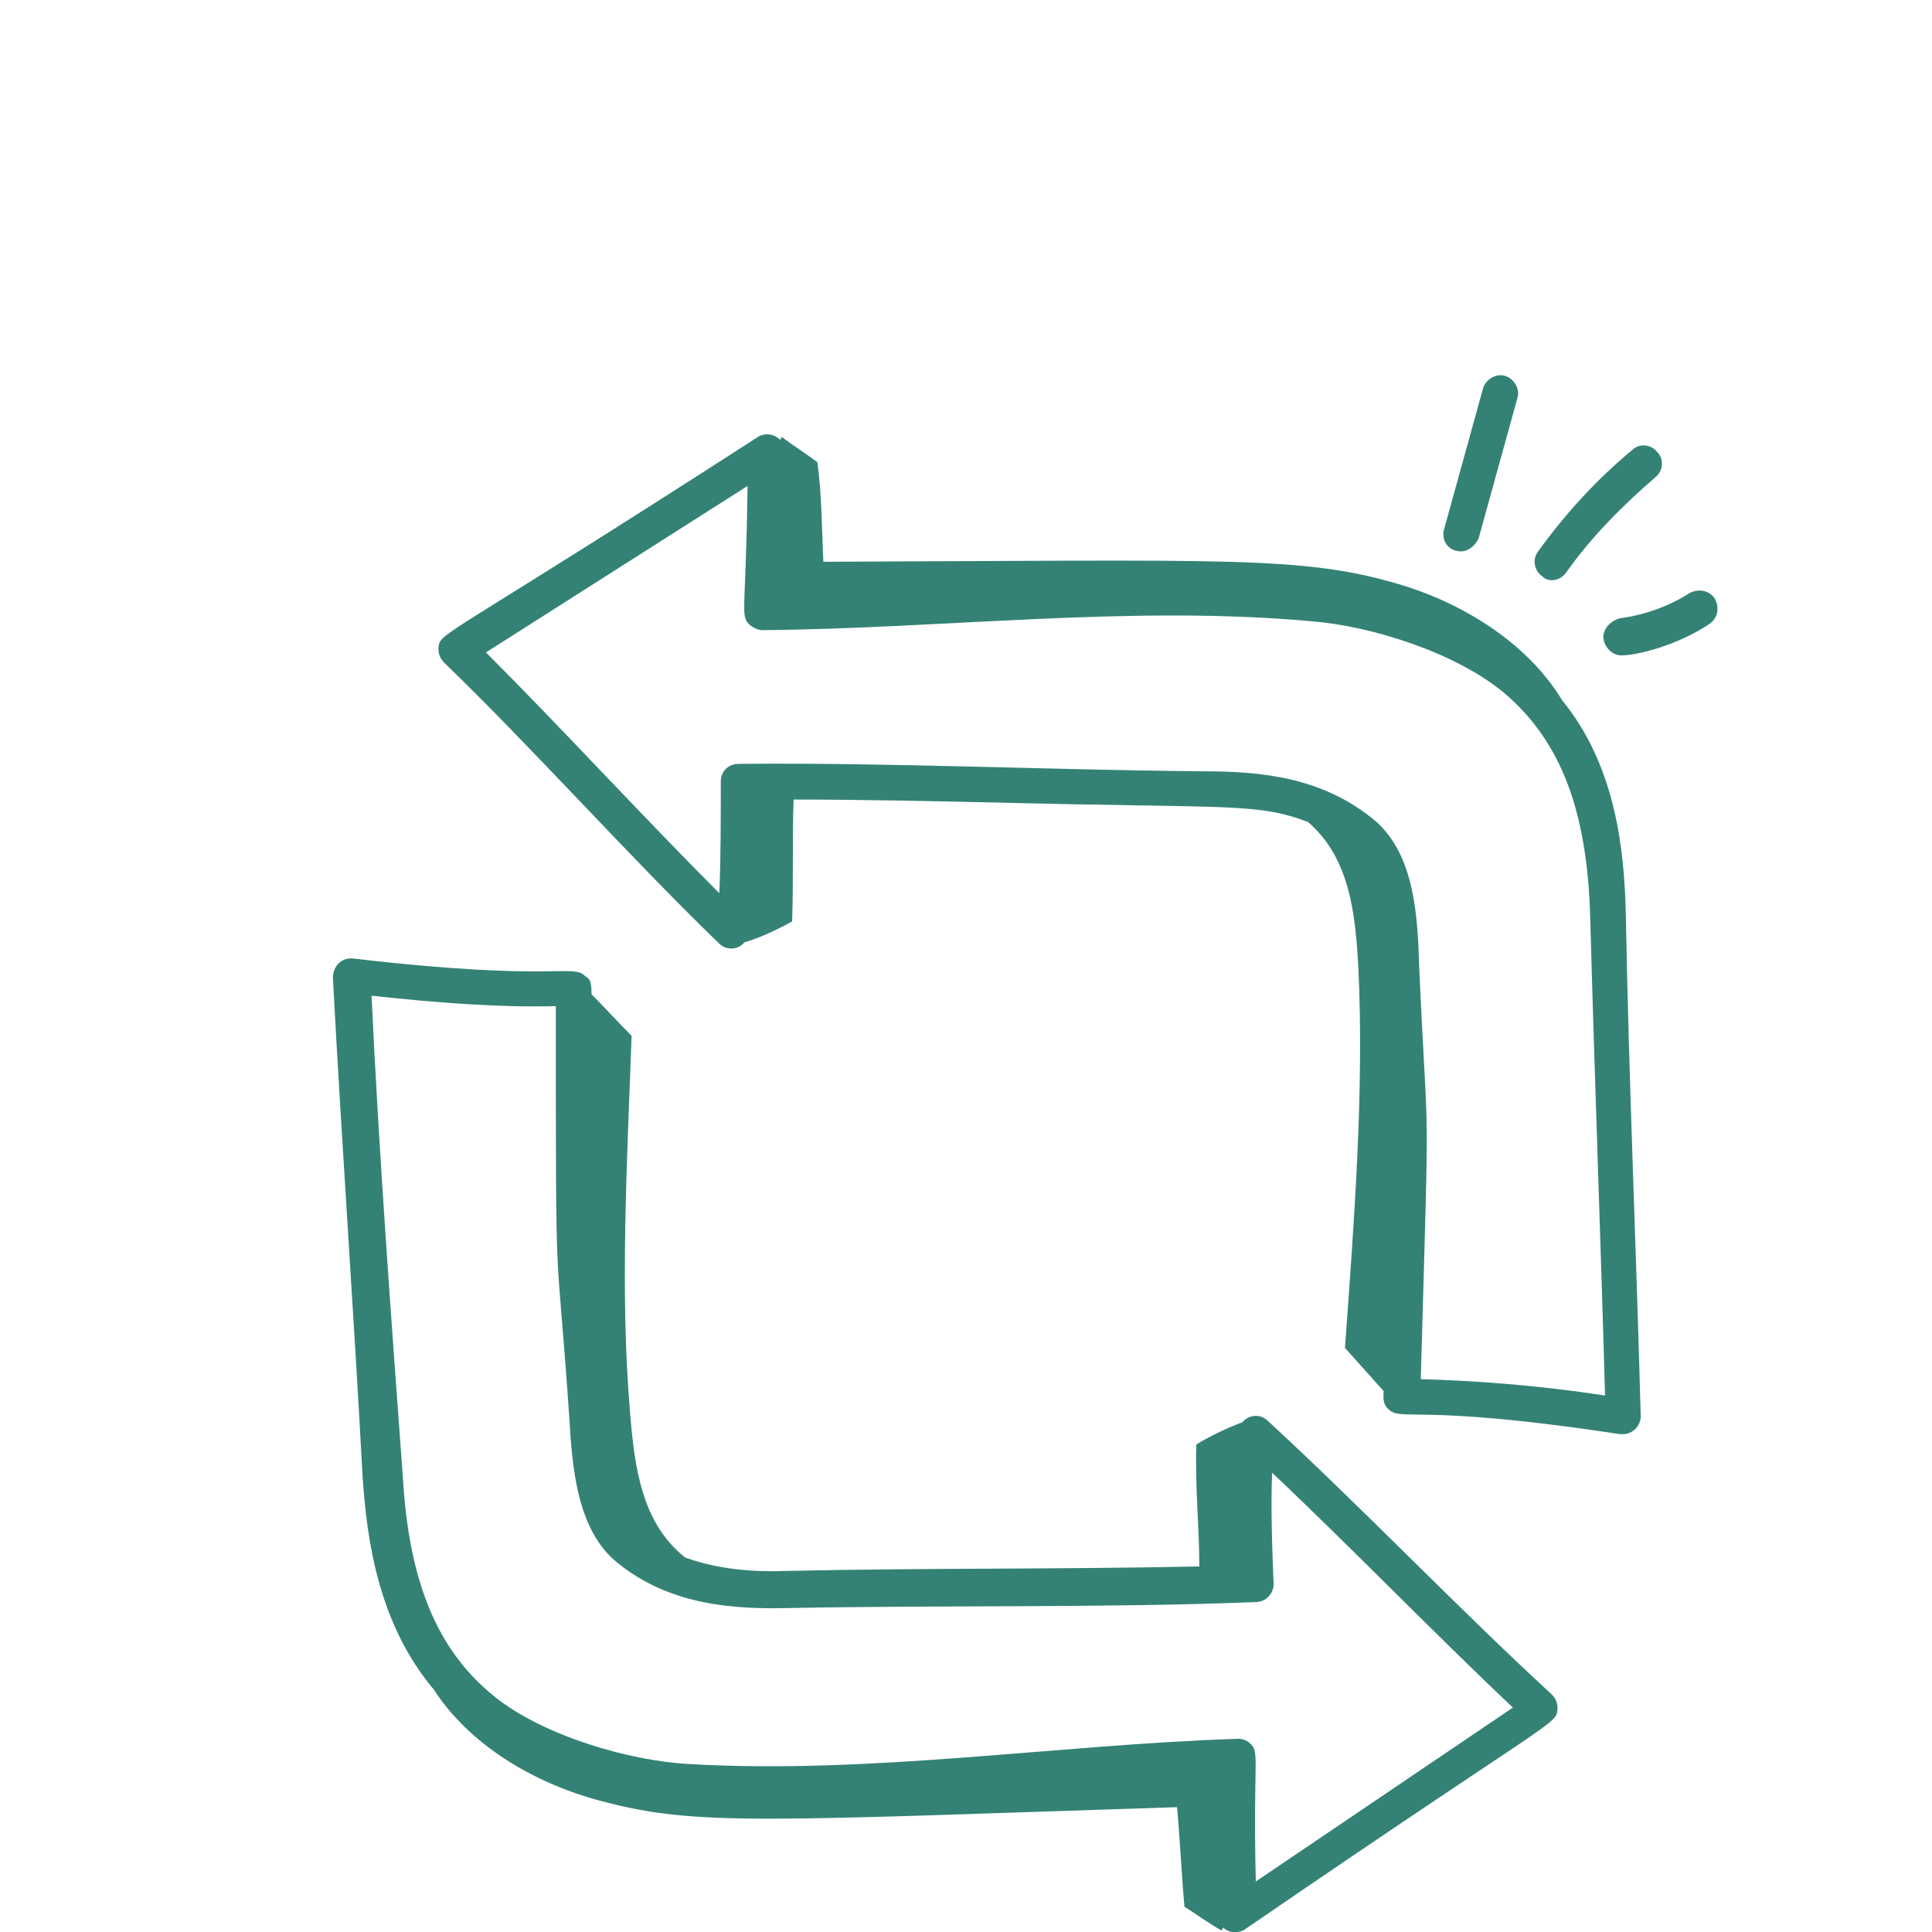
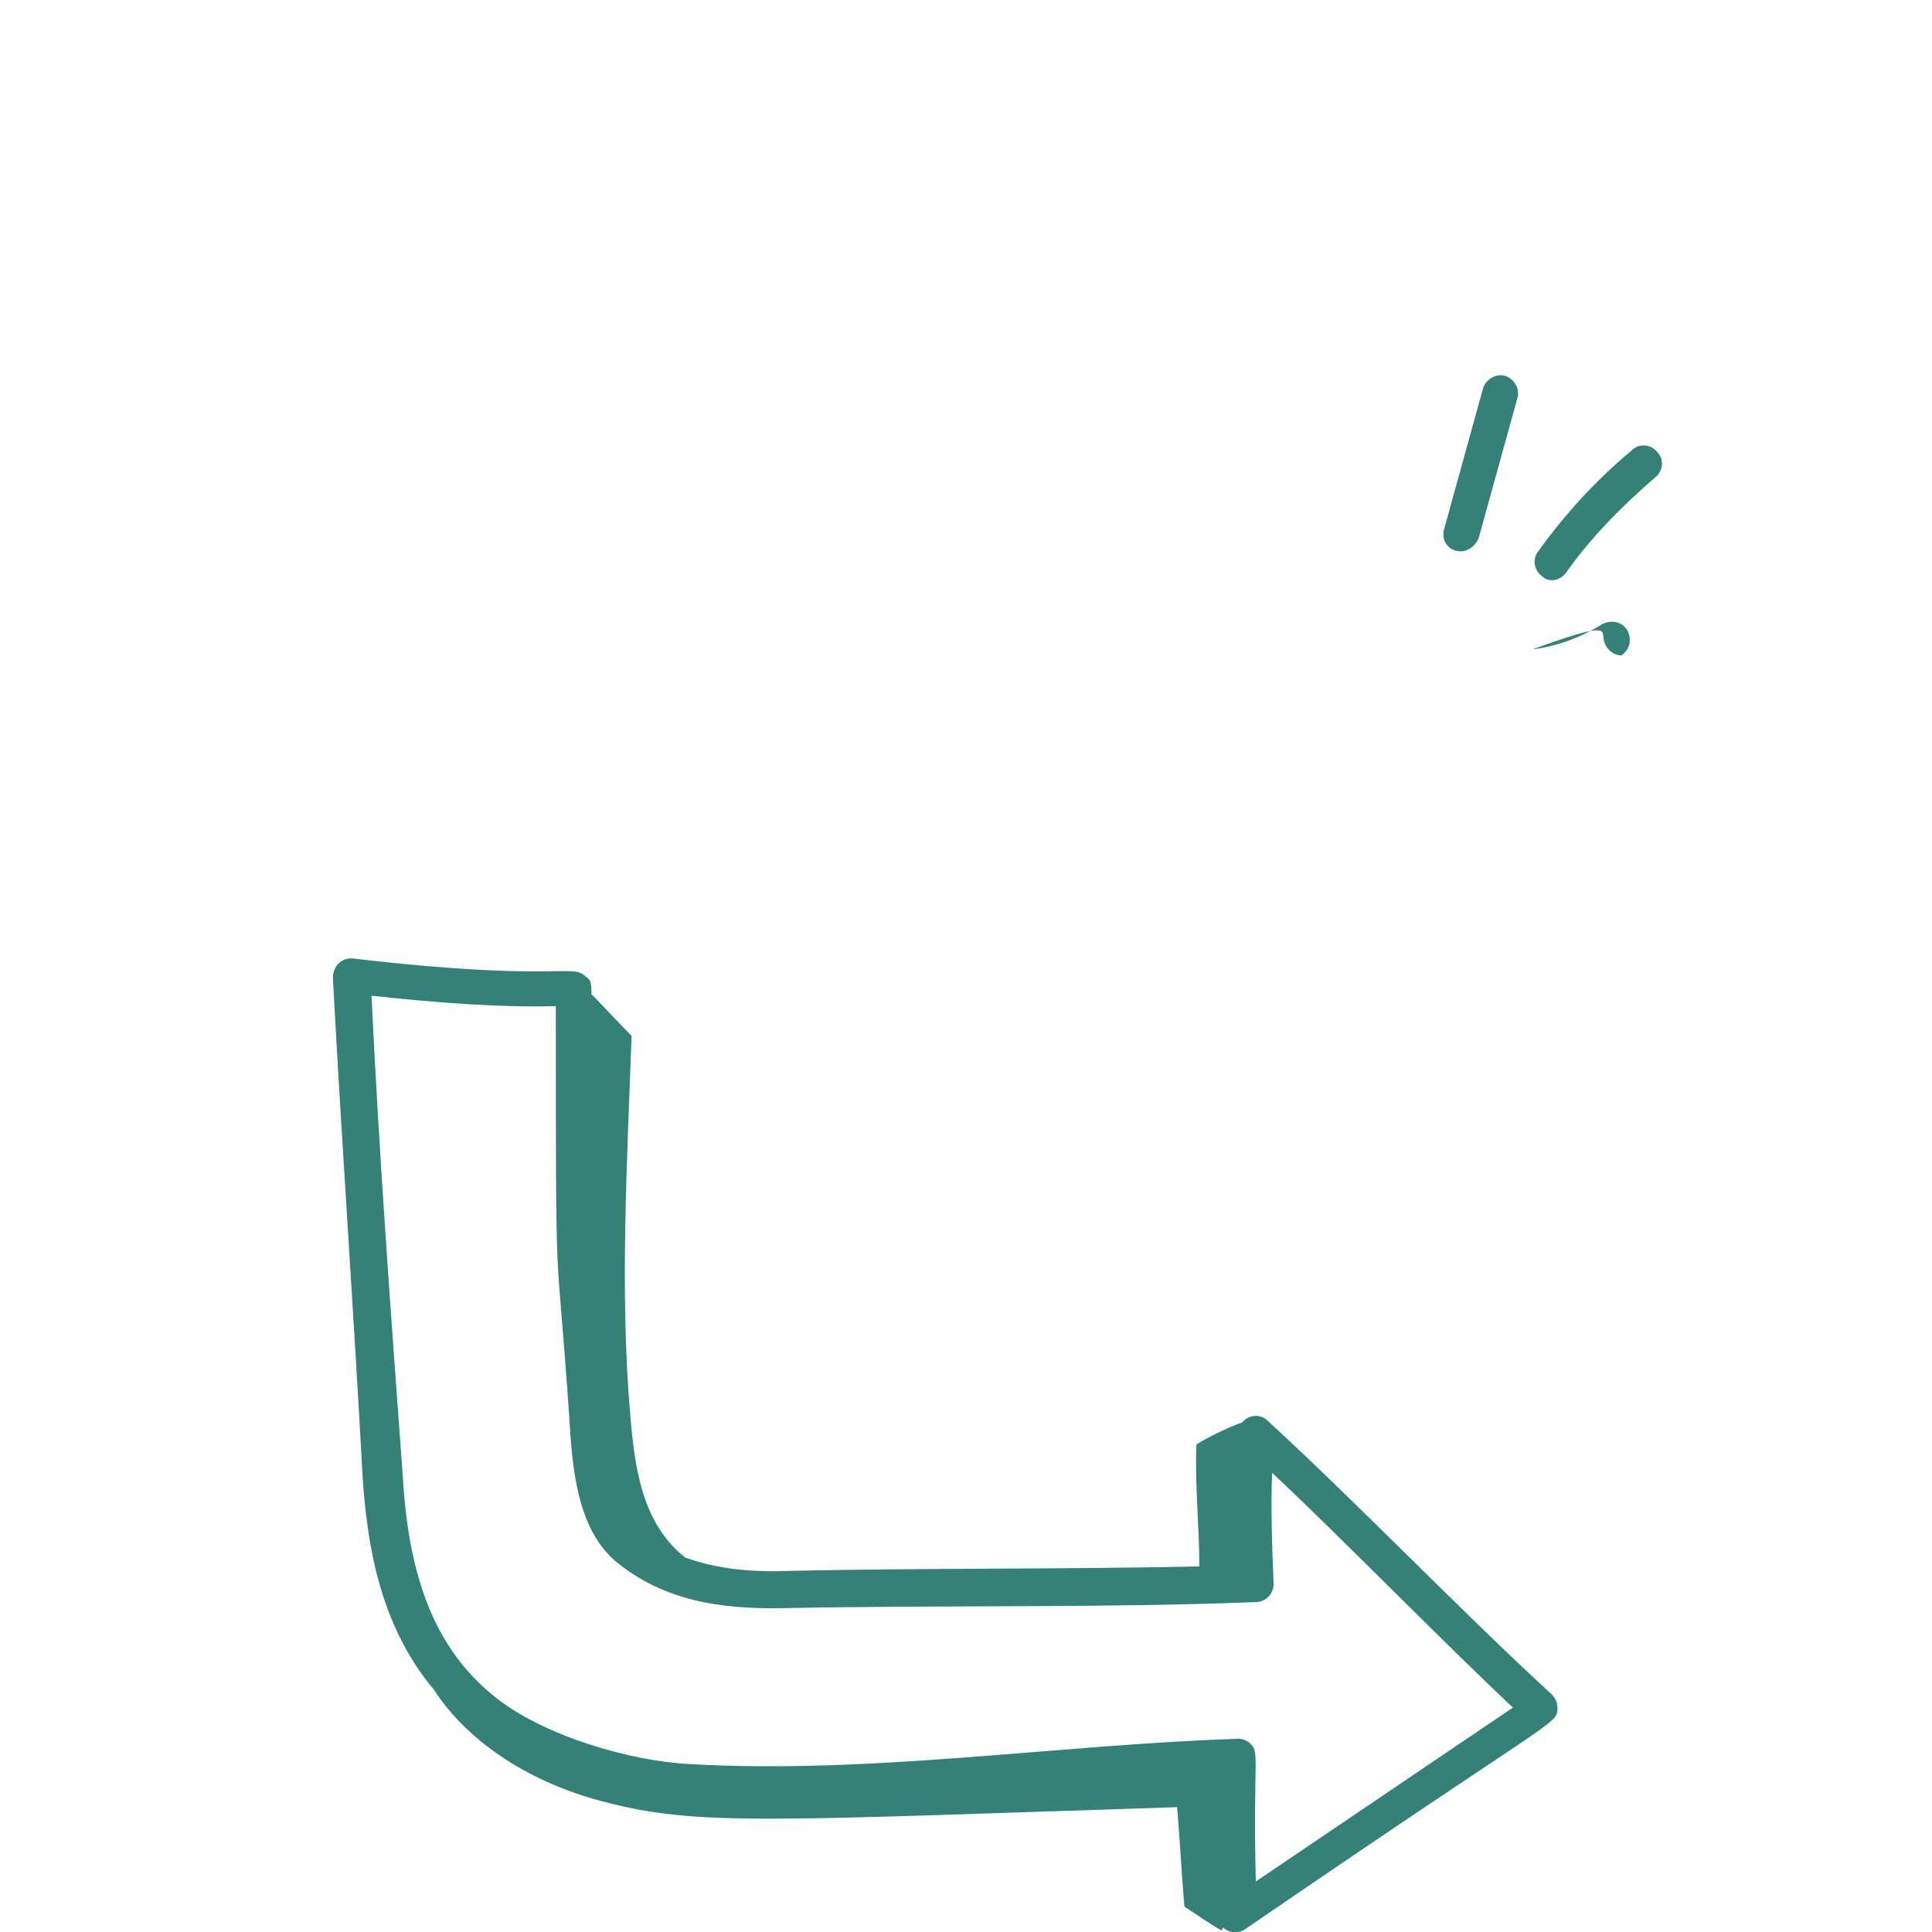
<svg xmlns="http://www.w3.org/2000/svg" version="1.1" id="Layer_1" x="0px" y="0px" width="130px" height="130px" viewBox="0 0 130 130" style="enable-background:new 0 0 130 130;" xml:space="preserve">
  <style type="text/css">
	.st0{fill:#348276;}
</style>
  <g id="_x33_00">
    <path class="st0" d="M29.2,113.7c2.4,3.7,6.7,6.3,11.3,7.5c6.4,1.7,10.9,1.3,38.7,0.4c0.2,2.2,0.3,4.5,0.5,6.7   c0.8,0.5,1.6,1.1,2.5,1.6l0.1-0.2c0.4,0.4,1.1,0.4,1.5,0.1c21-14.4,20.9-13.7,21-14.8c0-0.4-0.1-0.7-0.4-1   c-6.1-5.6-12.9-12.7-19.1-18.4c-0.5-0.5-1.3-0.4-1.7,0.1c-1.1,0.4-2.5,1.1-3.1,1.5c-0.1,2.8,0.2,5.5,0.2,8.2   c-8.9,0.2-18.2,0.1-27.6,0.3c-2.4,0.1-4.8-0.1-7-0.9c-2.9-2.3-3.4-6-3.7-9.7C41.7,87,42.2,78,42.5,69.7c-0.9-0.9-1.8-1.9-2.7-2.8   c0-0.9-0.1-1-0.4-1.2c-0.9-0.9-1.9,0.4-15.6-1.2c-0.8-0.1-1.4,0.5-1.4,1.3c0.6,11.3,1.4,22.4,2,33.6   C24.7,103.8,25.5,109.3,29.2,113.7z M37.4,67.7c0,21.4,0,14.5,0.9,27.6c0.2,3.4,0.5,7.7,3.3,9.9c3.5,2.8,7.7,3.1,11.6,3   c10.5-0.2,21.4,0,31.3-0.4c0.7,0,1.2-0.6,1.2-1.2c-0.1-2.3-0.2-5.4-0.1-7.5c5.3,5,10.9,10.8,16.2,15.8l-17.3,11.7   c-0.2-8.3,0.3-8.7-0.4-9.3c-0.2-0.2-0.5-0.3-0.8-0.3c0,0,0,0,0,0c-12.2,0.4-24.7,2.4-36.9,1.7c-4-0.2-9.9-1.9-13.2-4.6   c-3.8-3.1-5.7-7.7-6.1-14.8C26.3,88.4,25.5,77.6,25,67C29.6,67.5,33.8,67.8,37.4,67.7z" />
-     <path class="st0" d="M48.4,63.5c0.4,0.4,1.2,0.5,1.7-0.1c1.1-0.3,2.5-1,3.2-1.4c0.1-2.8,0-5.5,0.1-8.2c4.5,0,8.9,0.1,13.6,0.2   c15.8,0.4,17.5,0,21,1.3c2.8,2.4,3.2,6.1,3.4,9.8c0.4,8.3-0.3,17.3-0.9,25.6c0.9,1,1.7,1.9,2.6,2.9c0,0.4-0.1,0.8,0.3,1.2   c0.9,0.9,1.8-0.4,15.6,1.7c0.1,0,0.1,0,0.2,0c0.7,0,1.2-0.6,1.2-1.2c-0.3-11.4-0.8-22.5-1-33.7c-0.1-4.5-0.7-10.1-4.3-14.5   c-2.3-3.8-6.6-6.5-11-7.8c-6.5-1.9-11.3-1.6-38.7-1.5c-0.1-2.2-0.1-4.5-0.4-6.7c-0.8-0.6-1.6-1.1-2.4-1.7l-0.1,0.2   c-0.4-0.4-1-0.5-1.5-0.2C29.6,43.2,29.6,42.5,29.5,43.6c0,0.4,0.1,0.7,0.4,1C35.9,50.4,42.4,57.7,48.4,63.5z M50.3,32.7   c-0.1,8.3-0.5,8.7,0.1,9.3c0.2,0.2,0.6,0.4,0.9,0.4c12.2-0.1,24.8-1.7,36.9-0.6c4,0.3,9.8,2.1,13.1,4.9c3.7,3.2,5.5,7.8,5.7,15   c0.3,10.9,0.7,21.5,1,32.2c-4.6-0.7-8.8-1-12.4-1.1c0.6-21.2,0.5-14.3-0.1-27.6c-0.1-3.5-0.3-7.7-3-10c-3.5-2.9-7.6-3.3-11.5-3.3   c-10.9-0.1-21.2-0.6-31.3-0.5c-0.7,0-1.2,0.5-1.2,1.2c0,2.3,0,5.4-0.1,7.5C43.3,55,37.8,49,32.7,43.9L50.3,32.7z" />
    <path class="st0" d="M98.3,37.1c0.5,0,1-0.4,1.2-0.9l2.6-9.4c0.2-0.6-0.2-1.3-0.8-1.5c-0.6-0.2-1.3,0.2-1.5,0.8l-2.6,9.4   C96.9,36.4,97.5,37.1,98.3,37.1z" />
    <path class="st0" d="M105.4,38.5c1.7-2.4,3.8-4.5,6-6.4c0.5-0.4,0.6-1.2,0.1-1.7c-0.4-0.5-1.2-0.6-1.7-0.1c-2.4,2-4.5,4.3-6.3,6.8   c-0.4,0.5-0.3,1.3,0.3,1.7C104.2,39.2,105,39.1,105.4,38.5z" />
-     <path class="st0" d="M107.9,43c0.1,0.6,0.6,1.1,1.2,1.1c1.1,0,3.8-0.7,5.9-2.1c0.6-0.4,0.7-1.1,0.4-1.7c-0.4-0.6-1.1-0.7-1.7-0.4   c-1.4,0.9-3.1,1.5-4.7,1.7C108.3,41.8,107.8,42.4,107.9,43z" />
+     <path class="st0" d="M107.9,43c0.1,0.6,0.6,1.1,1.2,1.1c0.6-0.4,0.7-1.1,0.4-1.7c-0.4-0.6-1.1-0.7-1.7-0.4   c-1.4,0.9-3.1,1.5-4.7,1.7C108.3,41.8,107.8,42.4,107.9,43z" />
  </g>
</svg>